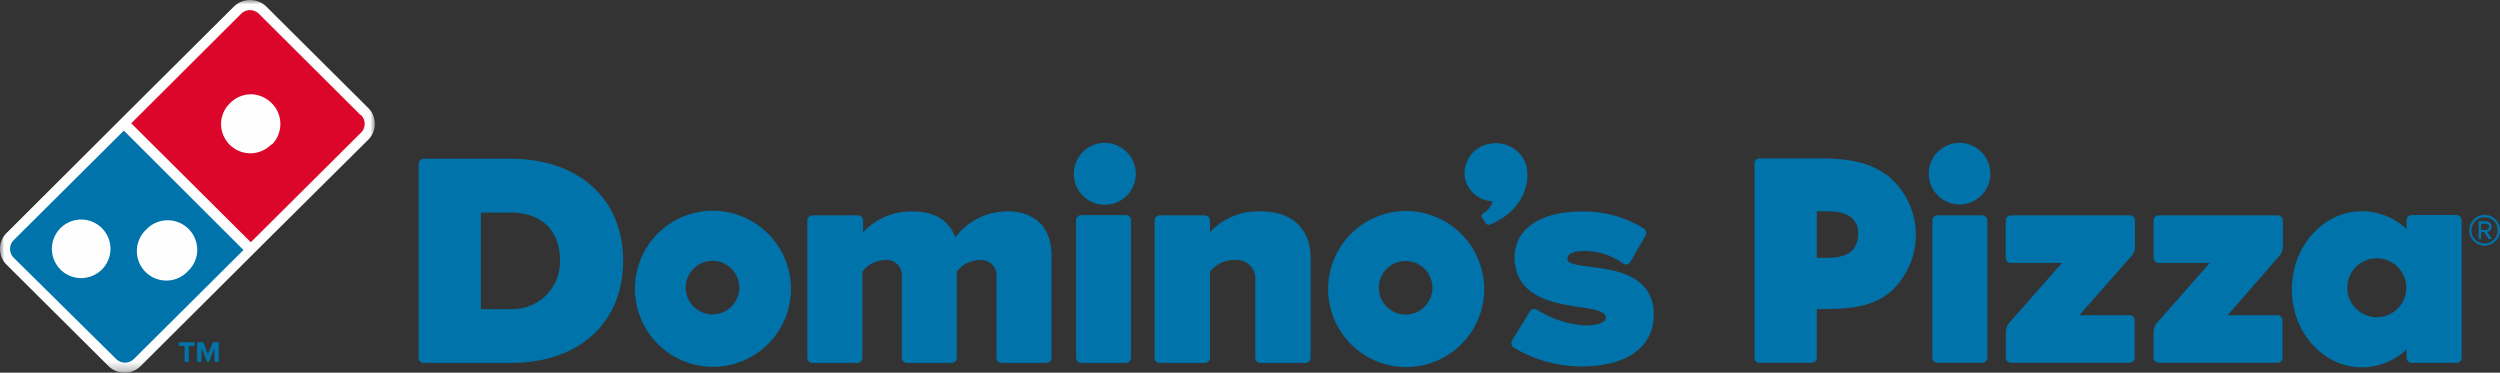
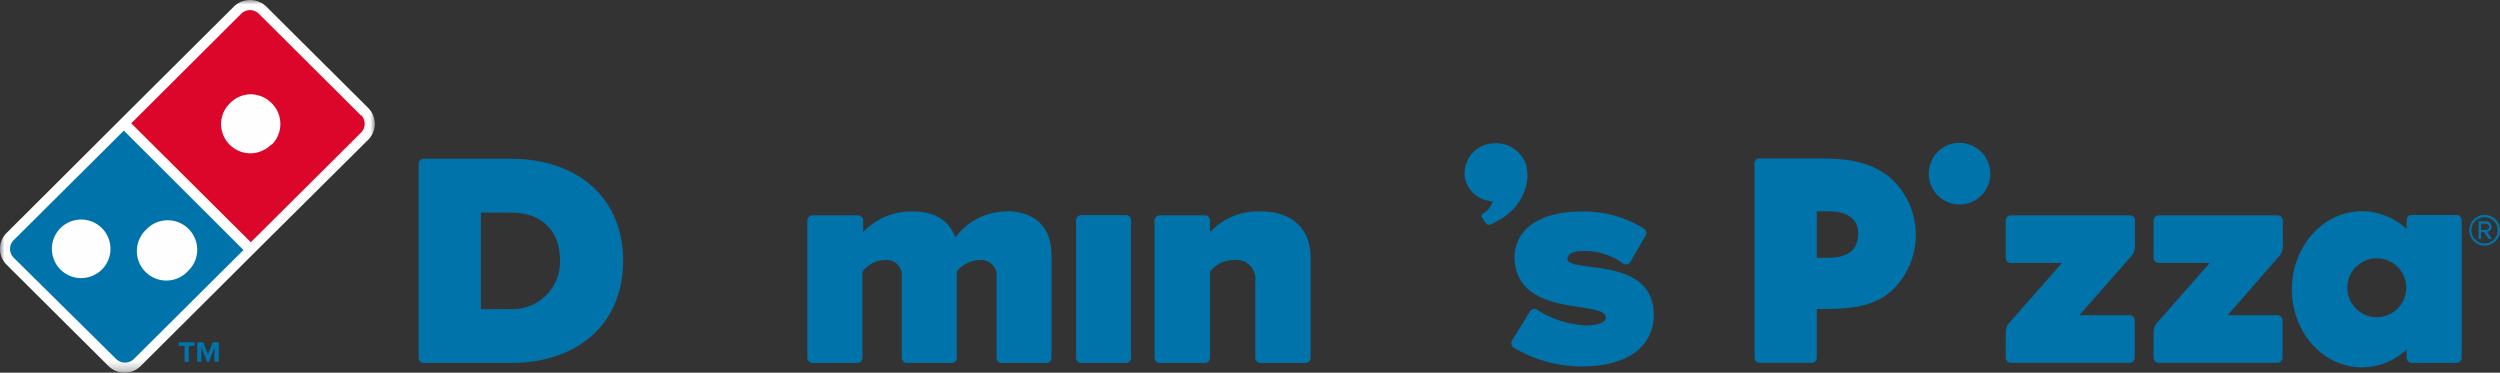
<svg xmlns="http://www.w3.org/2000/svg" id="Layer_1" data-name="Layer 1" viewBox="0 0 280 41.74">
  <rect x="0" y="0" width="280" height="41.74" fill="#333333" stroke="none" />
  <defs>
    <mask id="mask" x="0" y="0" width="41.98" height="41.74" maskUnits="userSpaceOnUse">
      <g id="mask-2">
        <polygon id="path-1" points="0 0 41.98 0 41.98 41.74 0 41.74 0 0" fill="#fff" fill-rule="evenodd" />
      </g>
    </mask>
  </defs>
  <path id="Fill-1" d="M57.17,34.62H53.86V23.81H57.2c3.46,0,5.52,2,5.52,5.39a5.31,5.31,0,0,1-5.55,5.42m0-16.84h-9.7a.58.58,0,0,0-.58.58V40.08a.58.58,0,0,0,.58.57H57.2c7.65,0,12.59-4.49,12.59-11.45s-5-11.42-12.62-11.42" fill="#0073aa" fill-rule="evenodd" />
  <path id="Fill-3" d="M112.8,23.68A7.18,7.18,0,0,0,107,26.59c-.72-1.93-2.33-2.91-4.8-2.91A7.37,7.37,0,0,0,96.67,26v-1.3a.59.59,0,0,0-.59-.58H91a.58.58,0,0,0-.58.58V40.08a.58.58,0,0,0,.58.57h5a.59.59,0,0,0,.59-.57V30.43h0a3.2,3.2,0,0,1,2.51-1.3,1.69,1.69,0,0,1,1.9,1.85v9.1a.58.58,0,0,0,.58.57h5a.58.58,0,0,0,.58-.57V30.43a3.22,3.22,0,0,1,2.55-1.3,1.71,1.71,0,0,1,1.9,1.85v9.1a.57.57,0,0,0,.58.57h5a.58.58,0,0,0,.58-.57V28.65c0-3.21-1.82-5-5.14-5" fill="#0073aa" fill-rule="evenodd" />
  <path id="Fill-5" d="M126.1,24.09h-5a.58.58,0,0,0-.58.58V40.08a.58.58,0,0,0,.58.57h5a.58.58,0,0,0,.58-.57V24.67a.58.58,0,0,0-.58-.58" fill="#0073aa" fill-rule="evenodd" />
-   <path id="Fill-7" d="M123.73,16a3.47,3.47,0,1,0,3.48,3.47A3.49,3.49,0,0,0,123.73,16" fill="#0073aa" fill-rule="evenodd" />
+   <path id="Fill-7" d="M123.73,16A3.49,3.49,0,0,0,123.73,16" fill="#0073aa" fill-rule="evenodd" />
  <path id="Fill-9" d="M141.24,23.68A7.34,7.34,0,0,0,135.52,26v-1.3a.58.58,0,0,0-.58-.58h-5.05a.58.58,0,0,0-.58.58V40.08a.58.58,0,0,0,.58.57h5.05a.58.58,0,0,0,.58-.57V30.43a3.32,3.32,0,0,1,2.65-1.3,2.12,2.12,0,0,1,2.42,2.36v8.59a.58.58,0,0,0,.58.57h5.05a.57.57,0,0,0,.57-.57V28.89c0-3.26-2.07-5.21-5.55-5.21" fill="#0073aa" fill-rule="evenodd" />
-   <path id="Fill-11" d="M79.8,35.21a3,3,0,1,1,3-3,3,3,0,0,1-3,3m0-11.61a8.74,8.74,0,1,0,8.79,8.74A8.77,8.77,0,0,0,79.8,23.6" fill="#0073aa" fill-rule="evenodd" />
-   <path id="Fill-13" d="M157.43,35.23a3,3,0,1,1,3-3,3,3,0,0,1-3,3m0-11.6a8.74,8.74,0,1,0,8.8,8.74,8.77,8.77,0,0,0-8.8-8.74" fill="#0073aa" fill-rule="evenodd" />
  <path id="Fill-15" d="M171,18.69h0a3.58,3.58,0,0,0-4.14-2.59A3.36,3.36,0,0,0,164.08,20a3.28,3.28,0,0,0,3.09,2.54,2.14,2.14,0,0,1-1.06,1.36.35.35,0,0,0-.12.48l.39.57a.38.38,0,0,0,.48.21c3.89-1.59,4.52-4.91,4.1-6.44" fill="#0073aa" fill-rule="evenodd" />
  <path id="Fill-17" d="M175.55,29c0-.62.79-.89,1.8-.89a7.26,7.26,0,0,1,4.44,1.41.59.59,0,0,0,.45.08.61.61,0,0,0,.37-.28l1.7-2.95a.56.56,0,0,0-.2-.77,12.64,12.64,0,0,0-7-1.91c-5.14,0-7.88,2.41-7.43,5.86.81,6.08,10.31,4,10.16,6.07,0,.48-.87.83-2.33.83a11.29,11.29,0,0,1-5.36-1.76.55.55,0,0,0-.45-.07.59.59,0,0,0-.36.28l-2,3.25a.59.59,0,0,0,.18.77,14.78,14.78,0,0,0,7.59,2.12c5.15,0,8.11-2.19,8.11-5.8,0-6.66-9.64-4.59-9.68-6.24" fill="#0073aa" fill-rule="evenodd" />
  <path id="Fill-19" d="M224.64,40.06a.58.58,0,0,0,.58.57h13.29a.57.57,0,0,0,.58-.57V35.88a.58.58,0,0,0-.58-.58h-5.62s4.83-5.48,5.69-6.47a1.66,1.66,0,0,0,.54-1.27V24.7a.58.58,0,0,0-.58-.58H225.22a.59.59,0,0,0-.58.58v4.18a.57.57,0,0,0,.58.57h5.72L225,36.2a1.65,1.65,0,0,0-.35,1.06Z" fill="#0073aa" fill-rule="evenodd" />
  <path id="Fill-21" d="M241.2,40.06a.58.58,0,0,0,.58.57h13.28a.57.57,0,0,0,.58-.57V35.88a.58.58,0,0,0-.58-.58H249.5l5.64-6.47a1.66,1.66,0,0,0,.54-1.27V24.7a.58.58,0,0,0-.58-.58H241.78a.58.58,0,0,0-.58.58v4.18a.57.57,0,0,0,.58.57h5.71l-5.94,6.75a1.59,1.59,0,0,0-.35,1.06Z" fill="#0073aa" fill-rule="evenodd" />
  <path id="Fill-23" d="M275.13,24.08h-5a.58.58,0,0,0-.59.58v1a7.31,7.31,0,0,0-5-2c-4.34,0-7.85,3.92-7.85,8.75s3.51,8.73,7.85,8.73a7.34,7.34,0,0,0,5-2v.93a.58.58,0,0,0,.59.57h5a.58.58,0,0,0,.58-.57V24.66a.58.58,0,0,0-.58-.58m-8.95,11.45a3.3,3.3,0,1,1,3.32-3.31,3.31,3.31,0,0,1-3.32,3.31" fill="#0073aa" fill-rule="evenodd" />
-   <path id="Fill-25" d="M222,24.12h-5a.58.58,0,0,0-.58.58V40.06a.58.58,0,0,0,.58.57h5a.58.58,0,0,0,.58-.57V24.7a.58.58,0,0,0-.58-.58" fill="#0073aa" fill-rule="evenodd" />
  <path id="Fill-27" d="M219.45,16a3.45,3.45,0,1,0,3.47,3.45A3.47,3.47,0,0,0,219.45,16" fill="#0073aa" fill-rule="evenodd" />
  <path id="Fill-29" d="M211.25,19.55c-2.12-1.47-4.31-1.81-7.75-1.81l-6.44,0a.54.54,0,0,0-.55.55V40.09a.54.54,0,0,0,.55.54h5.87a.55.55,0,0,0,.55-.55V34.61c3,0,6.07,0,8.33-2a8.57,8.57,0,0,0-.56-13.08m-6.5,9.34h-1.27v-5.2h1.31c2.6,0,3.33,1.26,3.33,2.43,0,1.43-.64,2.77-3.37,2.77" fill="#0073aa" fill-rule="evenodd" />
  <g mask="url(#mask)">
    <path id="Fill-31" d="M41.23,12.08,29.83.74A2.57,2.57,0,0,0,28,0a2.61,2.61,0,0,0-1.81.74l-9.56,9.51L.75,26.08a2.51,2.51,0,0,0,0,3.58L12.15,41a2.56,2.56,0,0,0,3.6,0L30,26.81,41.23,15.66a2.51,2.51,0,0,0,0-3.58" fill="#fefefe" fill-rule="evenodd" />
  </g>
  <path id="Fill-34" d="M30.4,16.17a3.33,3.33,0,0,1-2.34,1,3.29,3.29,0,0,1-3.3-3.29,3.24,3.24,0,0,1,1-2.32,3.29,3.29,0,0,1,2.33-1,3.33,3.33,0,0,1,2.34,1,3.27,3.27,0,0,1,0,4.65m10-3.28L29,1.55a1.41,1.41,0,0,0-2,0L14.7,13.81,28.09,27.13,40.42,14.87a1.39,1.39,0,0,0,0-2" fill="#dc062b" fill-rule="evenodd" />
  <path id="Fill-36" d="M16.45,25.63A3.31,3.31,0,0,1,22.09,28a3.24,3.24,0,0,1-1,2.32,3.3,3.3,0,1,1-4.67-4.65Zm-5,4.52a3.36,3.36,0,0,1-2.34,1,3.28,3.28,0,1,1,2.34-1ZM1.55,26.88a1.39,1.39,0,0,0,0,2L13,40.2a1.42,1.42,0,0,0,2,0L27.27,28,13.87,14.63Z" fill="#0073aa" fill-rule="evenodd" />
  <polygon id="Fill-38" points="20.67 40.53 20.67 38.74 20.02 38.74 20.02 38.33 21.79 38.33 21.79 38.74 21.14 38.74 21.14 40.53 20.67 40.53" fill="#0073aa" fill-rule="evenodd" />
  <polygon id="Fill-40" points="24.02 40.53 24.02 38.94 23.4 40.53 23.19 40.53 22.56 38.94 22.56 40.53 22.09 40.53 22.09 38.33 22.76 38.33 23.29 39.71 23.84 38.33 24.5 38.33 24.5 40.53 24.02 40.53" fill="#0073aa" fill-rule="evenodd" />
  <path id="Fill-42" d="M278.41,25.06h-.53v.7h.53a.36.36,0,0,0,.37-.35A.36.36,0,0,0,278.41,25.06Zm.33,1.72-.51-.78h-.35v.78h-.27v-2h.8a.62.62,0,0,1,.65.6.58.58,0,0,1-.5.59l.53.78Zm-.47-2.45a1.47,1.47,0,1,0,1.47,1.47A1.45,1.45,0,0,0,278.27,24.33Zm0,3.18A1.72,1.72,0,1,1,280,25.8,1.72,1.72,0,0,1,278.27,27.51Z" fill="#0073aa" fill-rule="evenodd" />
</svg>